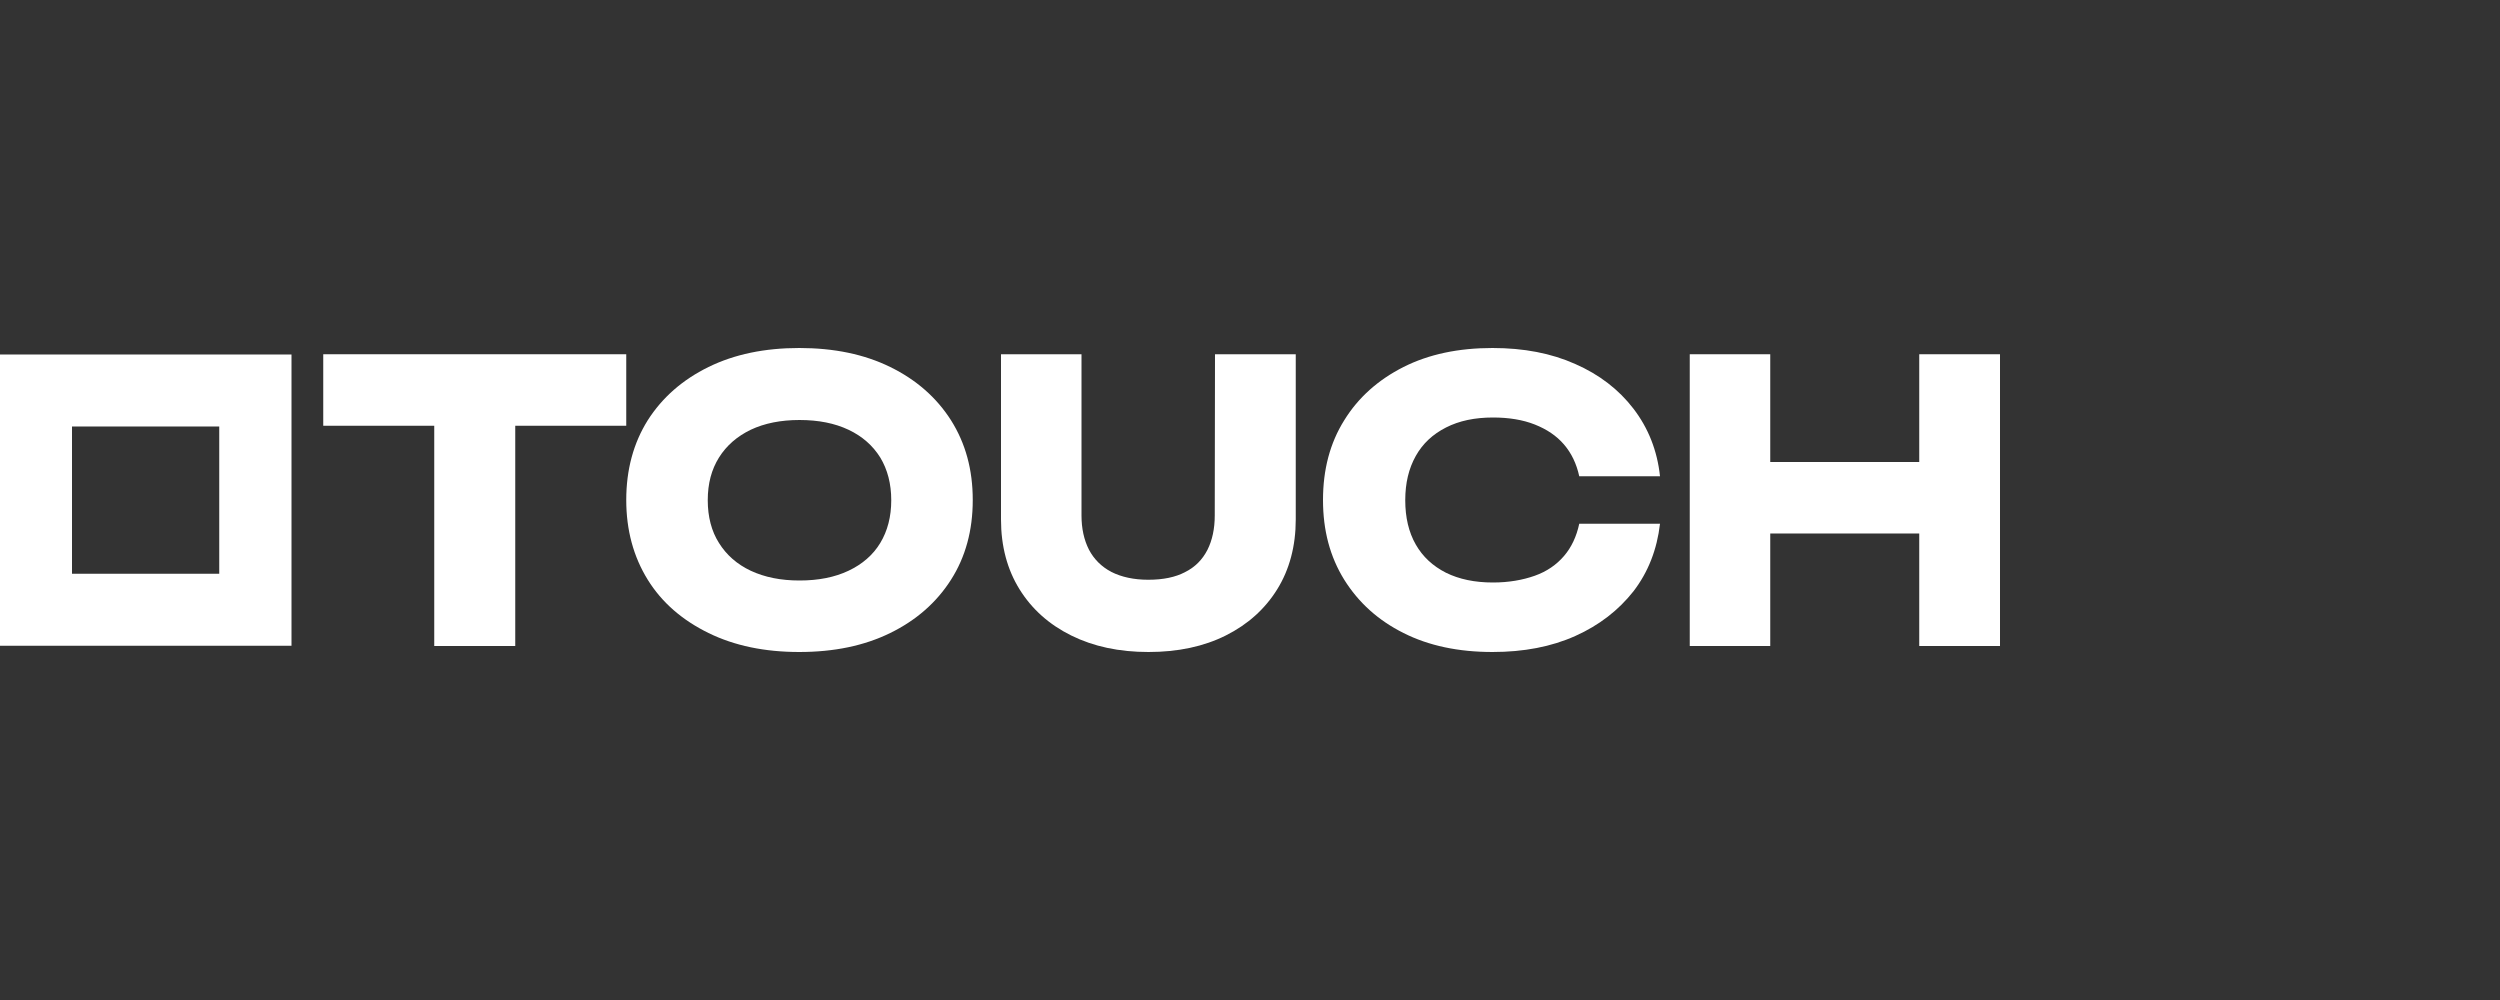
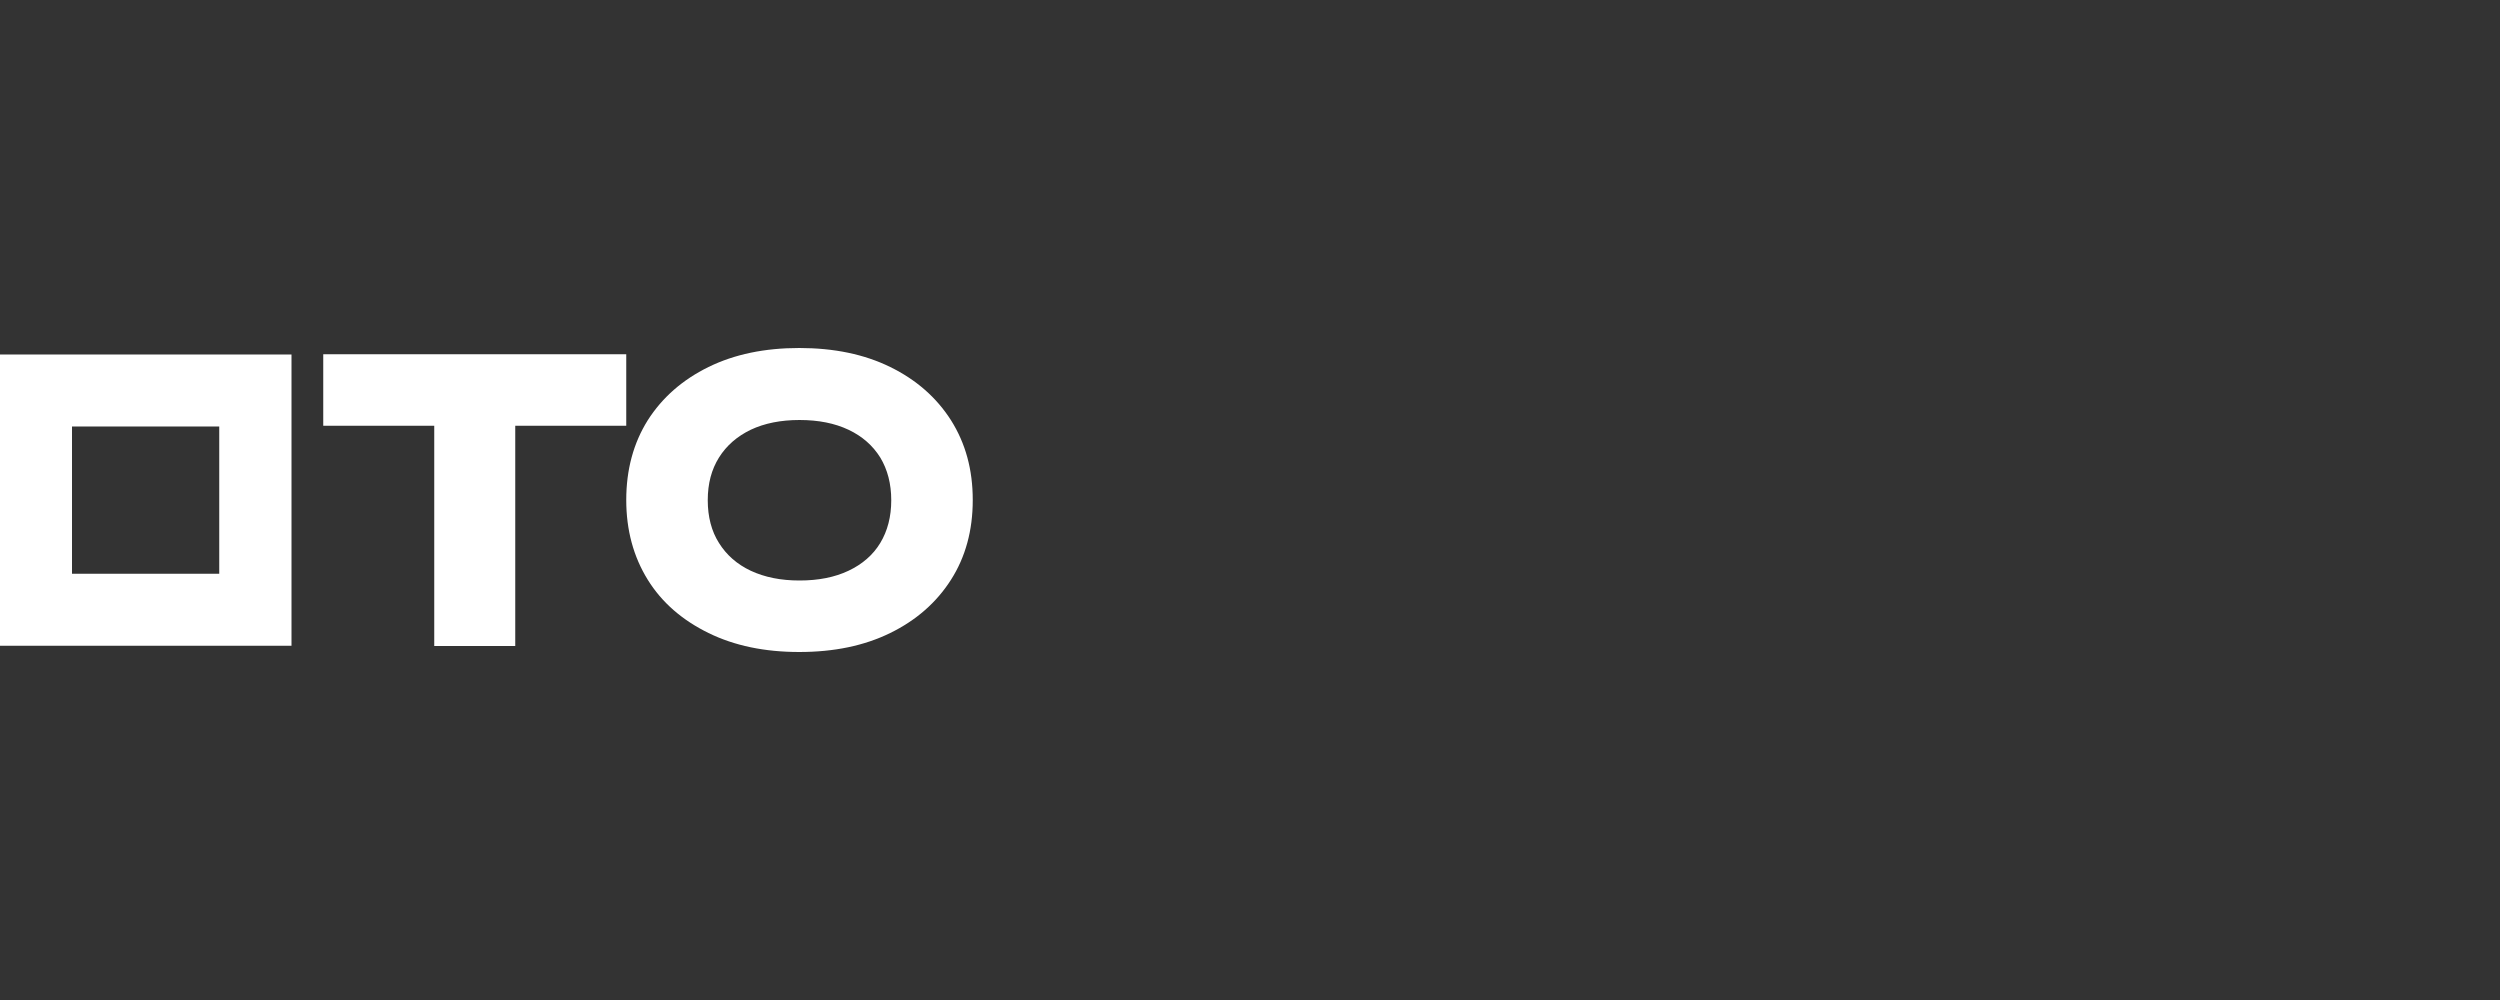
<svg xmlns="http://www.w3.org/2000/svg" version="1.1" id="Layer_1" x="0px" y="0px" viewBox="0 0 100 40" style="enable-background:new 0 0 100 40;" xml:space="preserve">
  <rect x="0" y="0" width="100" height="40" fill="#333333" stroke="none" />
  <style type="text/css"> .st0{fill:#FFFFFF;} </style>
  <g>
    <polygon class="st0" points="12.93,17.03 17.37,17.03 17.37,25.84 20.61,25.84 20.61,17.03 25.05,17.03 25.05,14.17 12.93,14.17 " />
    <path class="st0" d="M35.61,14.68c-1.04-0.51-2.25-0.76-3.64-0.76c-1.38,0-2.59,0.25-3.63,0.76c-1.04,0.51-1.85,1.22-2.43,2.13 c-0.57,0.91-0.86,1.97-0.86,3.19c0,1.21,0.29,2.27,0.86,3.19s1.39,1.62,2.43,2.13c1.04,0.51,2.25,0.76,3.63,0.76 c1.39,0,2.6-0.25,3.64-0.76c1.04-0.51,1.85-1.22,2.43-2.13c0.58-0.91,0.87-1.97,0.87-3.19s-0.29-2.27-0.87-3.19 C37.46,15.9,36.65,15.19,35.61,14.68z M35.21,21.72c-0.29,0.48-0.72,0.85-1.27,1.11c-0.55,0.26-1.2,0.39-1.96,0.39 c-0.75,0-1.39-0.13-1.95-0.39c-0.55-0.26-0.97-0.63-1.27-1.11c-0.3-0.47-0.45-1.05-0.45-1.71c0-0.67,0.15-1.23,0.45-1.71 c0.3-0.48,0.73-0.85,1.27-1.11c0.55-0.26,1.2-0.39,1.95-0.39c0.76,0,1.41,0.13,1.96,0.39c0.55,0.26,0.97,0.63,1.27,1.11 c0.29,0.48,0.44,1.05,0.44,1.71C35.65,20.67,35.5,21.24,35.21,21.72z" />
-     <path class="st0" d="M48.59,20.62c0,0.53-0.1,0.99-0.29,1.37c-0.2,0.39-0.49,0.69-0.89,0.89c-0.39,0.21-0.89,0.31-1.48,0.31 c-0.58,0-1.07-0.11-1.47-0.31c-0.4-0.21-0.7-0.51-0.9-0.89c-0.2-0.39-0.3-0.85-0.3-1.37v-6.45h-3.22v6.61c0,1.07,0.25,2,0.74,2.79 s1.18,1.41,2.07,1.85c0.89,0.44,1.91,0.66,3.09,0.66c1.18,0,2.21-0.22,3.09-0.66c0.88-0.44,1.57-1.06,2.06-1.85 s0.74-1.73,0.74-2.79v-6.61h-3.23L48.59,20.62L48.59,20.62z" />
-     <path class="st0" d="M57.84,17.1c0.53-0.27,1.15-0.4,1.88-0.4c0.63,0,1.19,0.09,1.67,0.28c0.48,0.19,0.87,0.45,1.17,0.8 c0.3,0.35,0.5,0.77,0.61,1.27h3.23c-0.11-1.03-0.47-1.93-1.06-2.7c-0.59-0.77-1.37-1.37-2.33-1.79c-0.96-0.43-2.06-0.64-3.31-0.64 c-1.36,0-2.55,0.25-3.56,0.76c-1.01,0.51-1.81,1.22-2.37,2.13c-0.57,0.91-0.85,1.97-0.85,3.19s0.28,2.27,0.85,3.19 c0.57,0.91,1.35,1.62,2.37,2.13c1.01,0.51,2.2,0.76,3.56,0.76c1.25,0,2.35-0.21,3.31-0.64s1.73-1.03,2.33-1.79 c0.59-0.77,0.94-1.67,1.06-2.7h-3.23c-0.11,0.51-0.31,0.94-0.61,1.29c-0.3,0.35-0.69,0.62-1.17,0.79 c-0.48,0.17-1.04,0.27-1.67,0.27c-0.73,0-1.35-0.13-1.88-0.39c-0.53-0.27-0.93-0.64-1.21-1.13s-0.42-1.08-0.42-1.77 s0.14-1.27,0.42-1.77C56.91,17.74,57.31,17.37,57.84,17.1z" />
-     <polygon class="st0" points="76.77,14.17 76.77,18.48 70.81,18.48 70.81,14.17 67.59,14.17 67.59,25.84 70.81,25.84 70.81,21.34 76.77,21.34 76.77,25.84 80,25.84 80,14.17 " />
    <path class="st0" d="M0,25.83h11.66V14.18H0V25.83z M2.88,17.06h5.89v5.89H2.88V17.06z" />
  </g>
</svg>